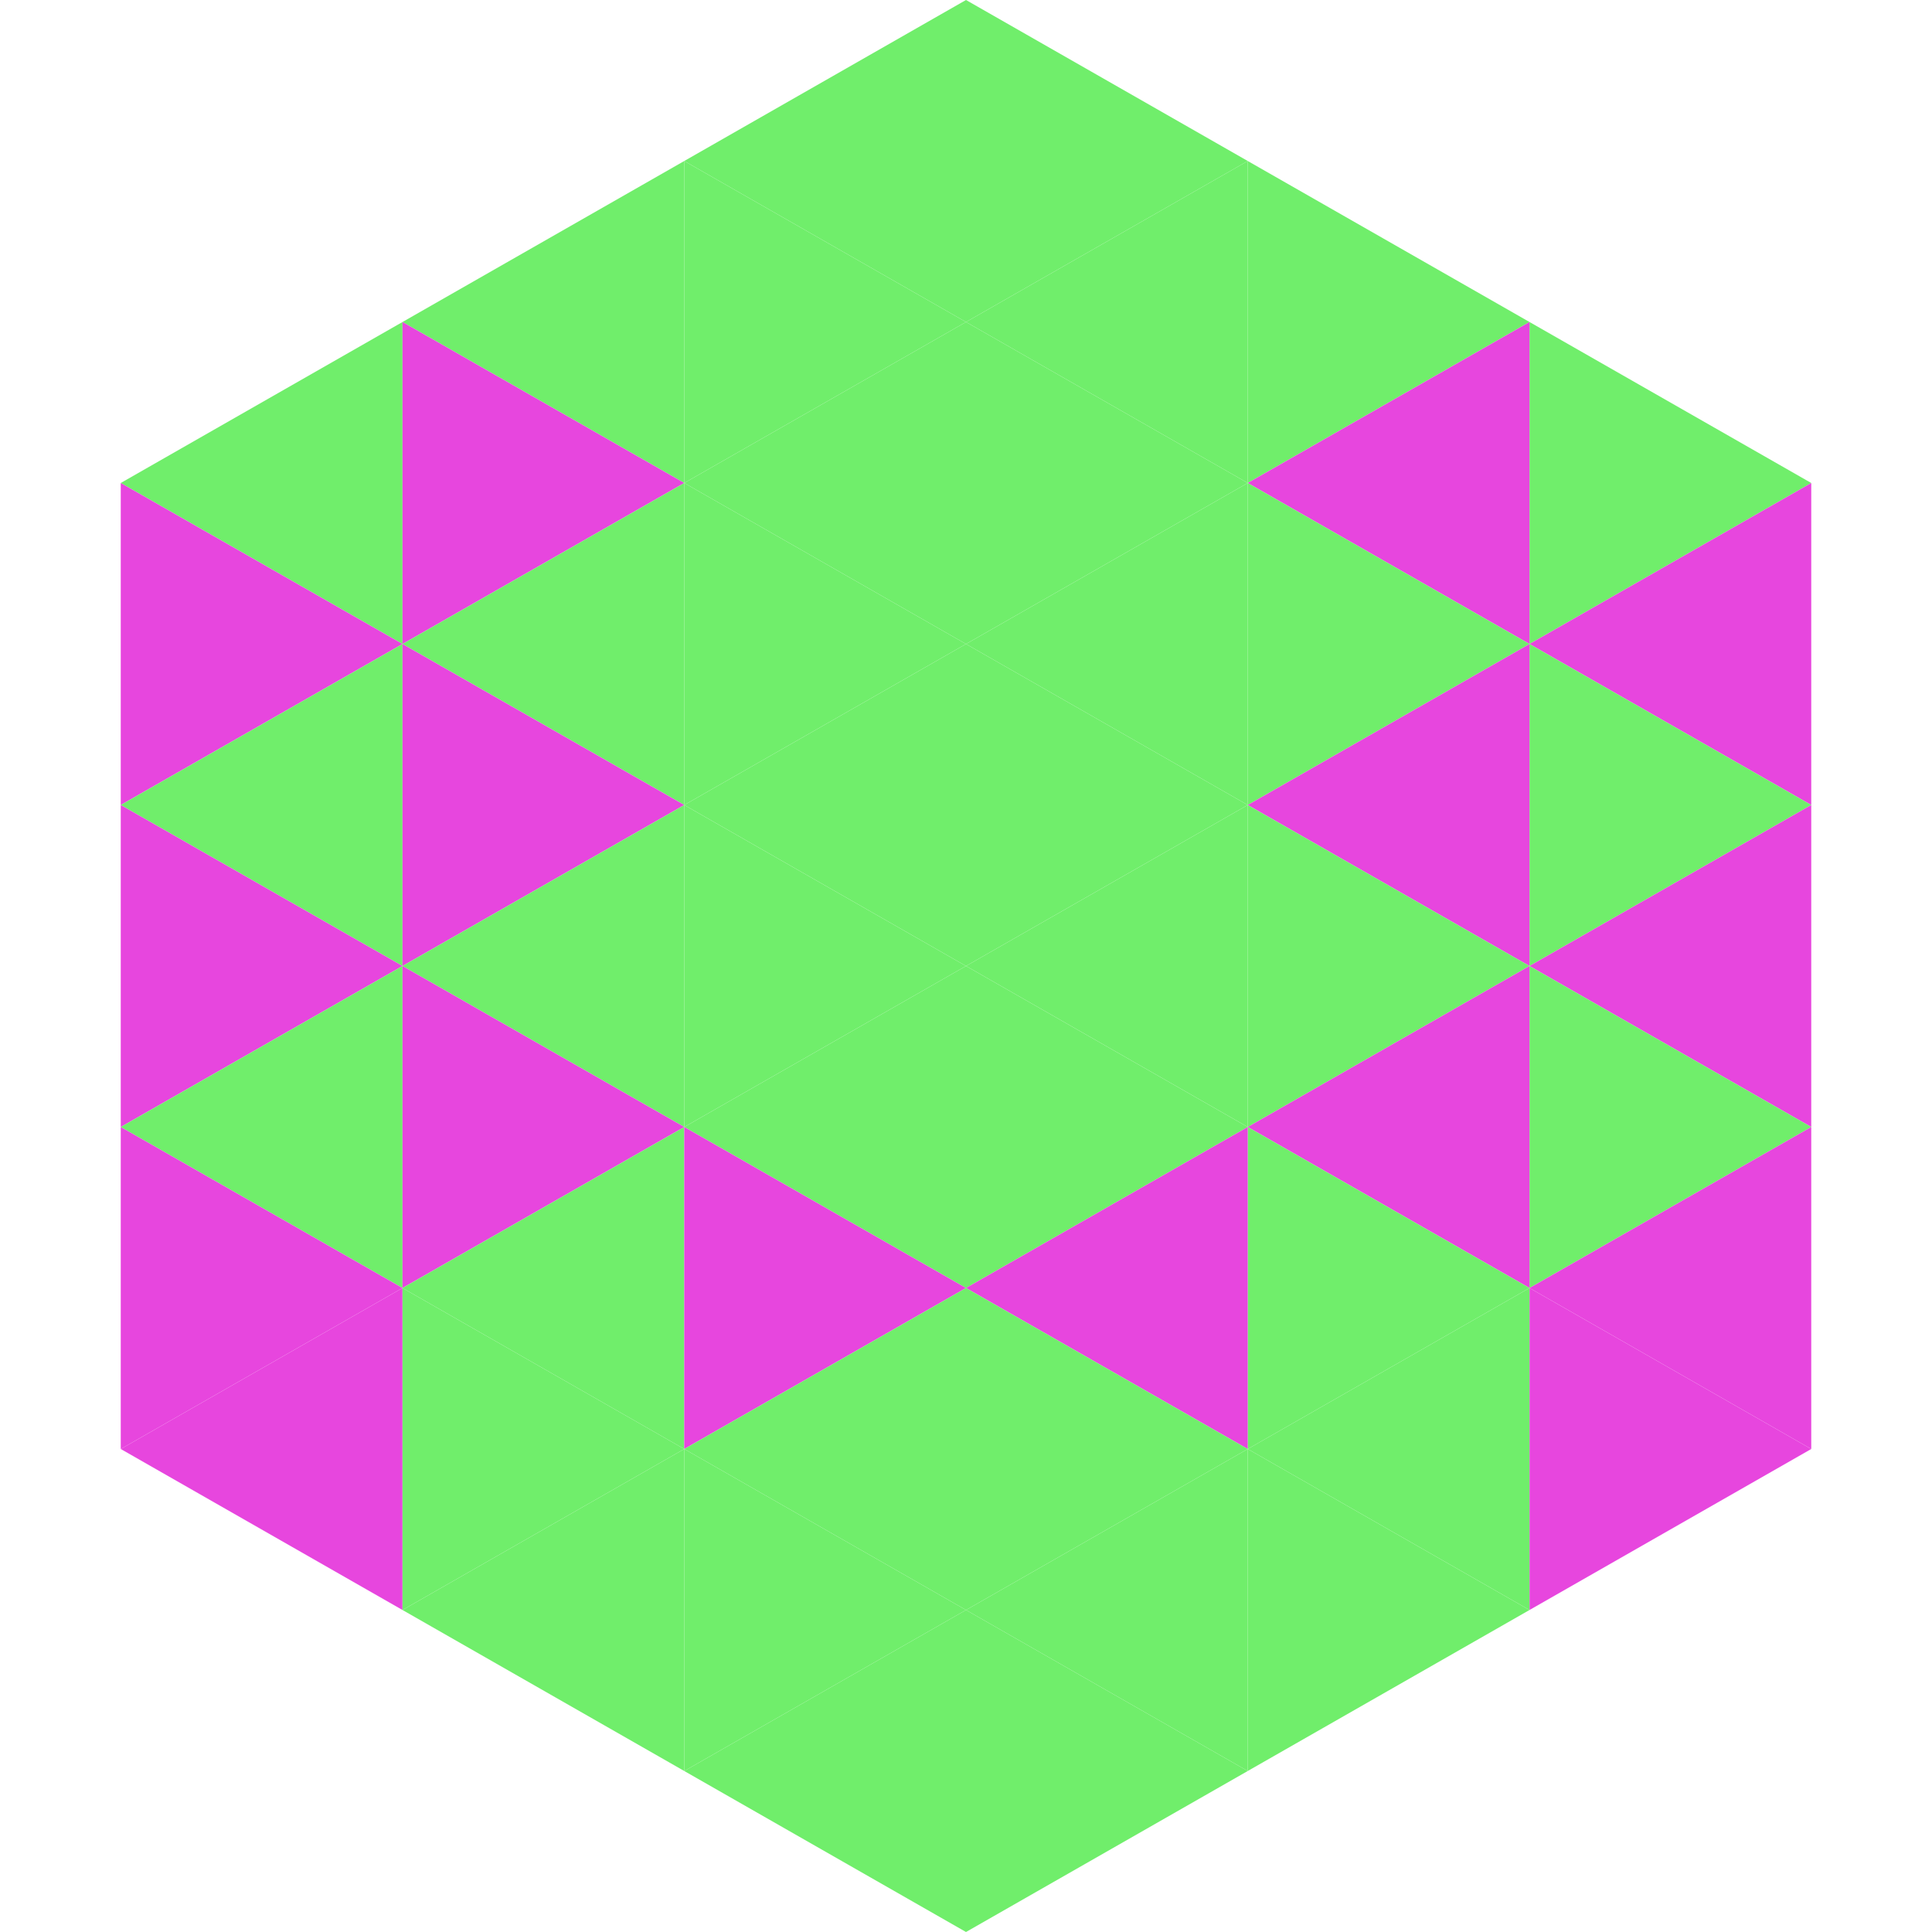
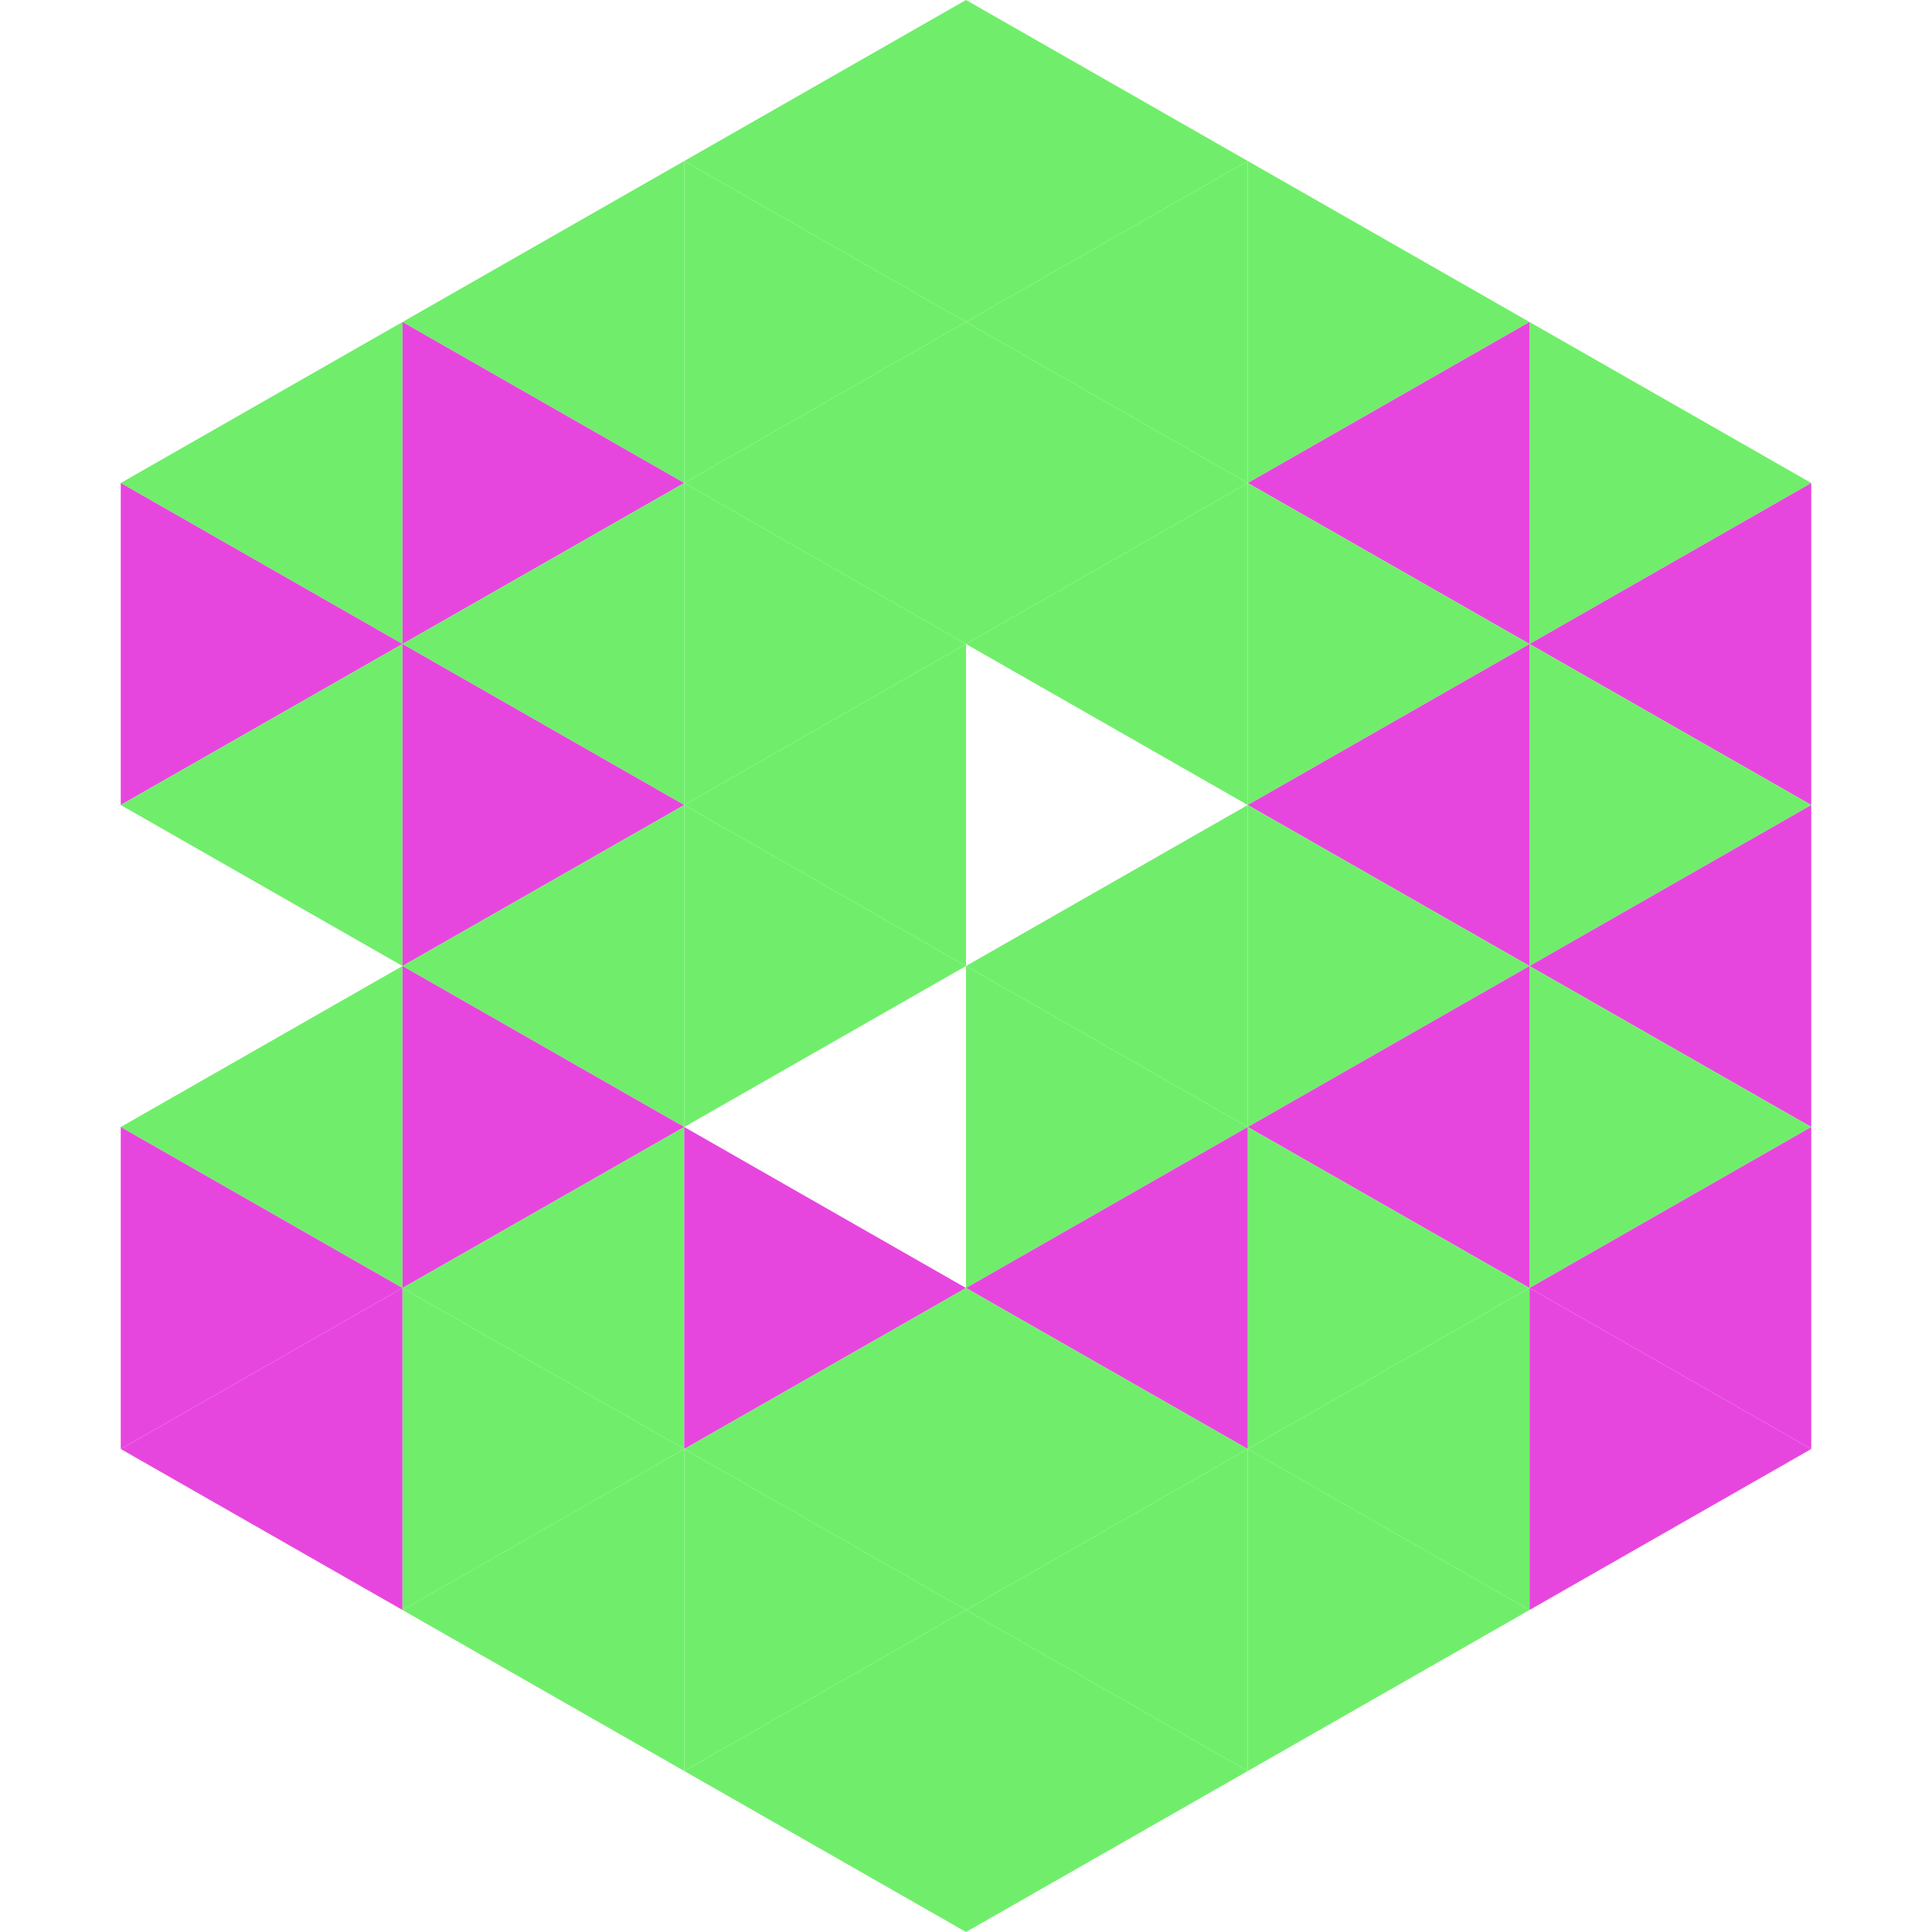
<svg xmlns="http://www.w3.org/2000/svg" width="240" height="240">
  <polygon points="50,40 15,60 50,80" style="fill:rgb(112,238,107)" />
  <polygon points="190,40 225,60 190,80" style="fill:rgb(112,238,107)" />
  <polygon points="15,60 50,80 15,100" style="fill:rgb(231,70,222)" />
  <polygon points="225,60 190,80 225,100" style="fill:rgb(231,70,222)" />
  <polygon points="50,80 15,100 50,120" style="fill:rgb(112,238,107)" />
  <polygon points="190,80 225,100 190,120" style="fill:rgb(112,238,107)" />
-   <polygon points="15,100 50,120 15,140" style="fill:rgb(231,70,222)" />
  <polygon points="225,100 190,120 225,140" style="fill:rgb(231,70,222)" />
  <polygon points="50,120 15,140 50,160" style="fill:rgb(112,238,107)" />
  <polygon points="190,120 225,140 190,160" style="fill:rgb(112,238,107)" />
  <polygon points="15,140 50,160 15,180" style="fill:rgb(231,70,222)" />
  <polygon points="225,140 190,160 225,180" style="fill:rgb(231,70,222)" />
  <polygon points="50,160 15,180 50,200" style="fill:rgb(231,70,222)" />
  <polygon points="190,160 225,180 190,200" style="fill:rgb(231,70,222)" />
  <polygon points="15,180 50,200 15,220" style="fill:rgb(255,255,255); fill-opacity:0" />
  <polygon points="225,180 190,200 225,220" style="fill:rgb(255,255,255); fill-opacity:0" />
  <polygon points="50,0 85,20 50,40" style="fill:rgb(255,255,255); fill-opacity:0" />
  <polygon points="190,0 155,20 190,40" style="fill:rgb(255,255,255); fill-opacity:0" />
  <polygon points="85,20 50,40 85,60" style="fill:rgb(112,238,107)" />
  <polygon points="155,20 190,40 155,60" style="fill:rgb(112,238,107)" />
  <polygon points="50,40 85,60 50,80" style="fill:rgb(231,70,222)" />
  <polygon points="190,40 155,60 190,80" style="fill:rgb(231,70,222)" />
  <polygon points="85,60 50,80 85,100" style="fill:rgb(112,238,107)" />
  <polygon points="155,60 190,80 155,100" style="fill:rgb(112,238,107)" />
  <polygon points="50,80 85,100 50,120" style="fill:rgb(231,70,222)" />
  <polygon points="190,80 155,100 190,120" style="fill:rgb(231,70,222)" />
  <polygon points="85,100 50,120 85,140" style="fill:rgb(112,238,107)" />
  <polygon points="155,100 190,120 155,140" style="fill:rgb(112,238,107)" />
  <polygon points="50,120 85,140 50,160" style="fill:rgb(231,70,222)" />
  <polygon points="190,120 155,140 190,160" style="fill:rgb(231,70,222)" />
  <polygon points="85,140 50,160 85,180" style="fill:rgb(112,238,107)" />
  <polygon points="155,140 190,160 155,180" style="fill:rgb(112,238,107)" />
  <polygon points="50,160 85,180 50,200" style="fill:rgb(112,238,107)" />
  <polygon points="190,160 155,180 190,200" style="fill:rgb(112,238,107)" />
  <polygon points="85,180 50,200 85,220" style="fill:rgb(112,238,107)" />
  <polygon points="155,180 190,200 155,220" style="fill:rgb(112,238,107)" />
  <polygon points="120,0 85,20 120,40" style="fill:rgb(112,238,107)" />
  <polygon points="120,0 155,20 120,40" style="fill:rgb(112,238,107)" />
  <polygon points="85,20 120,40 85,60" style="fill:rgb(112,238,107)" />
  <polygon points="155,20 120,40 155,60" style="fill:rgb(112,238,107)" />
  <polygon points="120,40 85,60 120,80" style="fill:rgb(112,238,107)" />
  <polygon points="120,40 155,60 120,80" style="fill:rgb(112,238,107)" />
  <polygon points="85,60 120,80 85,100" style="fill:rgb(112,238,107)" />
  <polygon points="155,60 120,80 155,100" style="fill:rgb(112,238,107)" />
  <polygon points="120,80 85,100 120,120" style="fill:rgb(112,238,107)" />
-   <polygon points="120,80 155,100 120,120" style="fill:rgb(112,238,107)" />
  <polygon points="85,100 120,120 85,140" style="fill:rgb(112,238,107)" />
  <polygon points="155,100 120,120 155,140" style="fill:rgb(112,238,107)" />
-   <polygon points="120,120 85,140 120,160" style="fill:rgb(112,238,107)" />
  <polygon points="120,120 155,140 120,160" style="fill:rgb(112,238,107)" />
  <polygon points="85,140 120,160 85,180" style="fill:rgb(231,70,222)" />
  <polygon points="155,140 120,160 155,180" style="fill:rgb(231,70,222)" />
  <polygon points="120,160 85,180 120,200" style="fill:rgb(112,238,107)" />
  <polygon points="120,160 155,180 120,200" style="fill:rgb(112,238,107)" />
  <polygon points="85,180 120,200 85,220" style="fill:rgb(112,238,107)" />
  <polygon points="155,180 120,200 155,220" style="fill:rgb(112,238,107)" />
  <polygon points="120,200 85,220 120,240" style="fill:rgb(112,238,107)" />
  <polygon points="120,200 155,220 120,240" style="fill:rgb(112,238,107)" />
  <polygon points="85,220 120,240 85,260" style="fill:rgb(255,255,255); fill-opacity:0" />
  <polygon points="155,220 120,240 155,260" style="fill:rgb(255,255,255); fill-opacity:0" />
</svg>